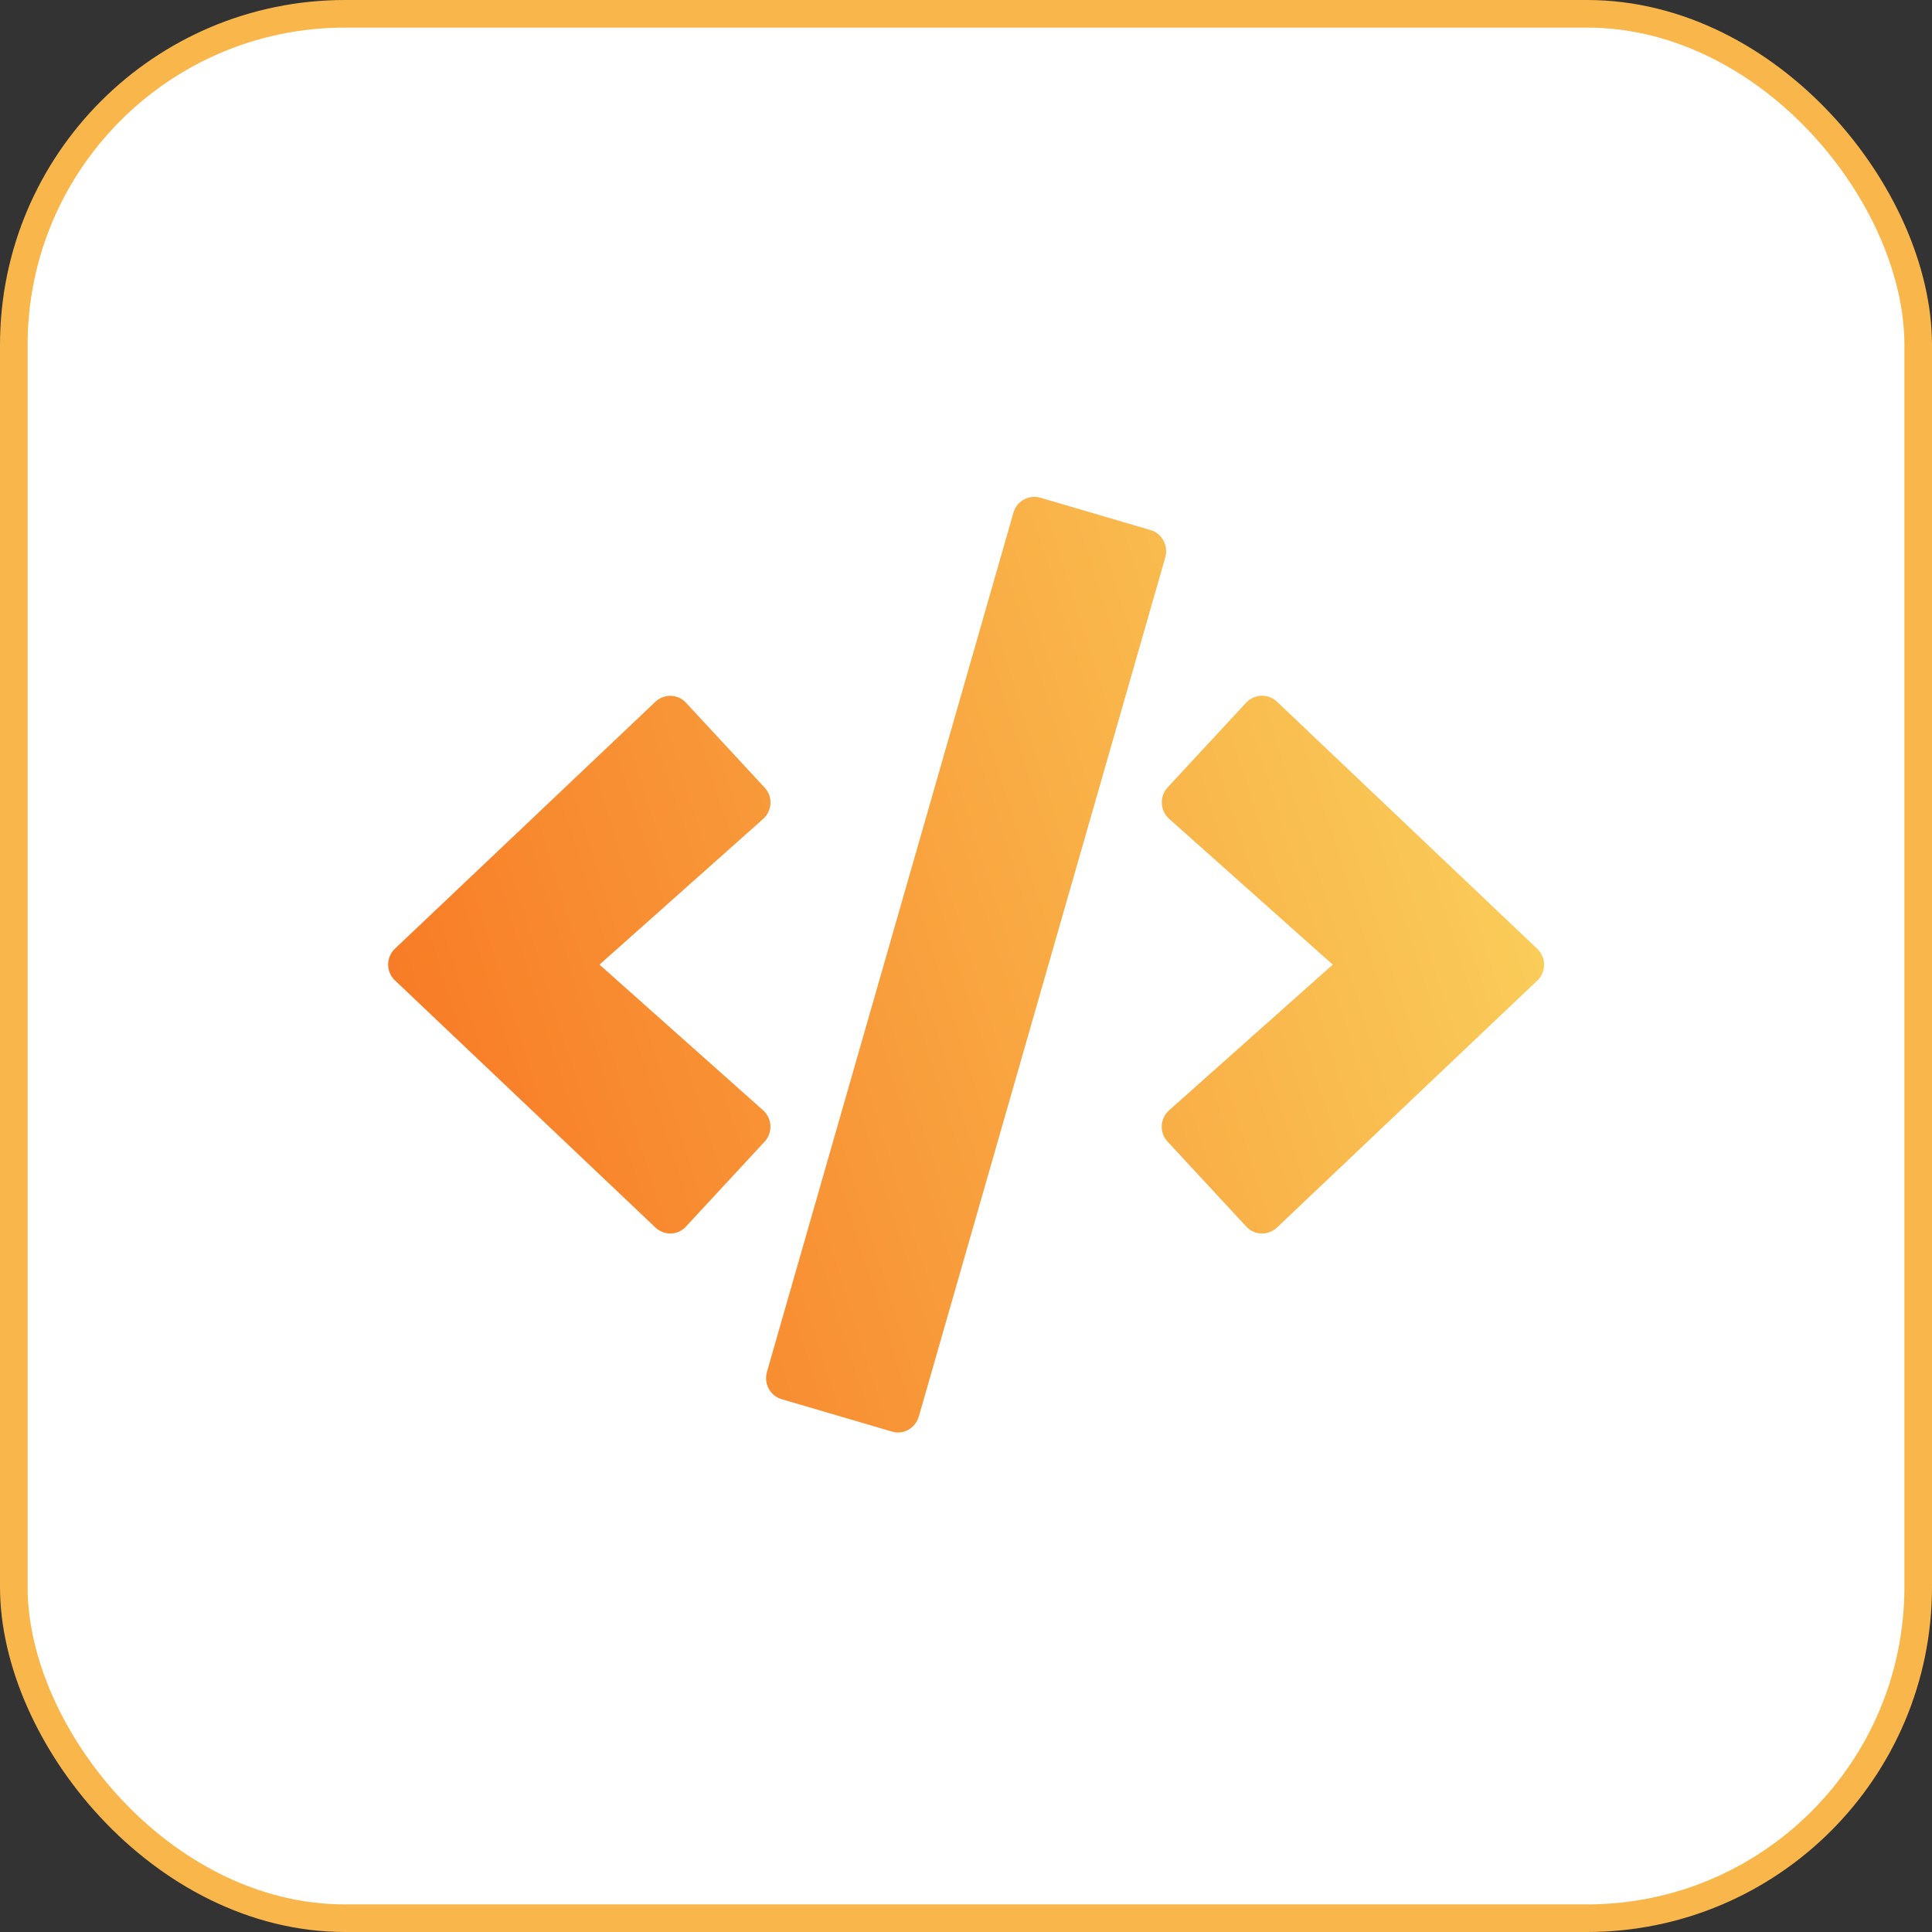
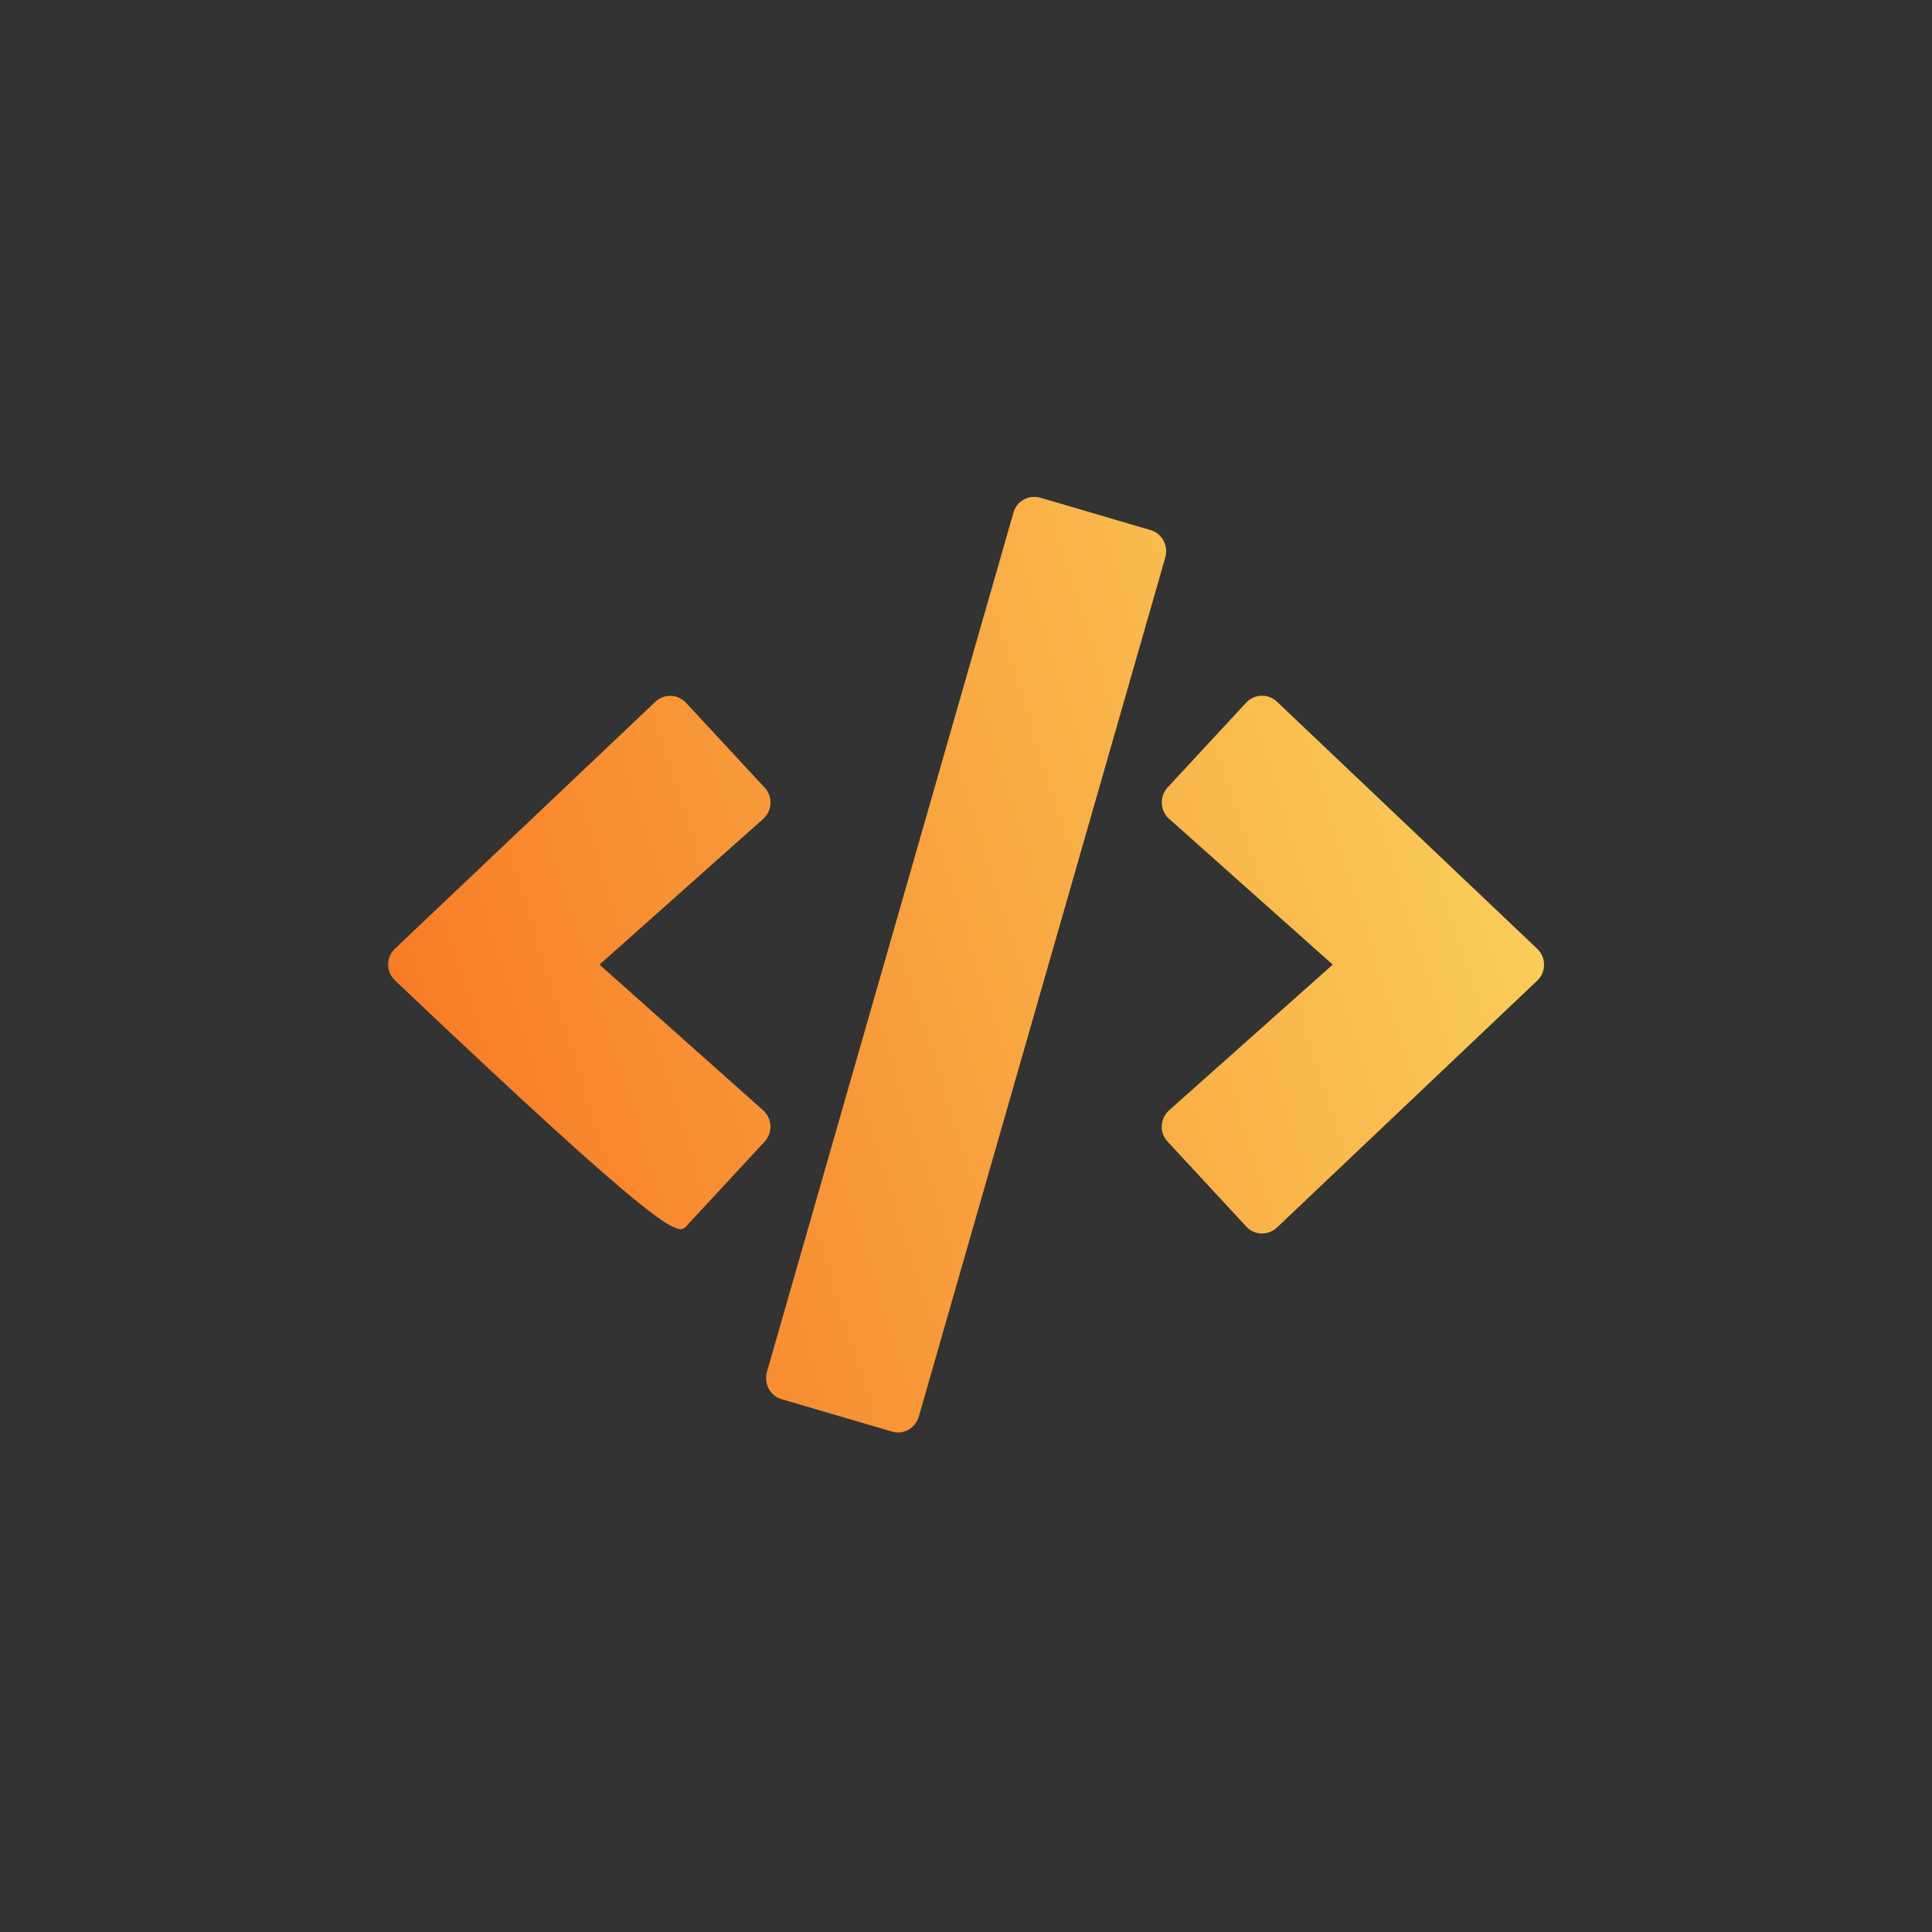
<svg xmlns="http://www.w3.org/2000/svg" width="70px" height="70px" viewBox="0 0 70 70" version="1.1">
  <rect x="0" y="0" width="70" height="70" fill="#333333" stroke="none" />
  <title>B6D86FB5-682D-478F-A300-FF372D37A56D</title>
  <desc>Created with sketchtool.</desc>
  <defs>
    <linearGradient x1="111.264%" y1="30.467%" x2="-17.878%" y2="63.619%" id="linearGradient-1">
      <stop stop-color="#FAD961" offset="0%" />
      <stop stop-color="#F76B1C" offset="100%" />
    </linearGradient>
  </defs>
  <g id="Page-1" stroke="none" stroke-width="1" fill="none" fill-rule="evenodd">
    <g id="react-native" transform="translate(-442, -1162)">
      <g id="Group-45" transform="translate(442, 1162)">
        <g id="Group-5" fill="#FFFFFF" stroke="#F9B64B">
-           <rect id="Rectangle-15" x="0.5" y="0.5" width="69" height="69" rx="12" />
-         </g>
+           </g>
        <g id="code" transform="translate(14, 18)" fill="url(#linearGradient-1)" fill-rule="nonzero">
-           <path d="M18.315,33.868 L14.323,32.696 C13.905,32.577 13.669,32.133 13.787,31.709 L22.719,0.576 C22.836,0.152 23.275,-0.086 23.694,0.033 L27.685,1.205 C28.104,1.324 28.339,1.768 28.222,2.192 L19.29,33.325 C19.165,33.749 18.734,33.994 18.315,33.868 Z M10.855,26.439 L13.702,23.366 C14.003,23.042 13.983,22.526 13.649,22.228 L7.721,16.95 L13.649,11.673 C13.983,11.375 14.009,10.859 13.702,10.534 L10.855,7.462 C10.561,7.144 10.064,7.124 9.743,7.429 L0.314,16.368 C-0.02,16.679 -0.02,17.215 0.314,17.526 L9.743,26.472 C10.064,26.776 10.561,26.763 10.855,26.439 Z M32.265,26.478 L41.694,17.533 C42.028,17.222 42.028,16.686 41.694,16.374 L32.265,7.422 C31.951,7.124 31.454,7.138 31.153,7.456 L28.307,10.528 C28.006,10.852 28.025,11.369 28.359,11.667 L34.287,16.95 L28.359,22.228 C28.025,22.526 27.999,23.042 28.307,23.366 L31.153,26.439 C31.447,26.763 31.945,26.776 32.265,26.478 Z" id="Shape" />
+           <path d="M18.315,33.868 L14.323,32.696 C13.905,32.577 13.669,32.133 13.787,31.709 L22.719,0.576 C22.836,0.152 23.275,-0.086 23.694,0.033 L27.685,1.205 C28.104,1.324 28.339,1.768 28.222,2.192 L19.29,33.325 C19.165,33.749 18.734,33.994 18.315,33.868 Z M10.855,26.439 L13.702,23.366 C14.003,23.042 13.983,22.526 13.649,22.228 L7.721,16.95 L13.649,11.673 C13.983,11.375 14.009,10.859 13.702,10.534 L10.855,7.462 C10.561,7.144 10.064,7.124 9.743,7.429 L0.314,16.368 C-0.02,16.679 -0.02,17.215 0.314,17.526 C10.064,26.776 10.561,26.763 10.855,26.439 Z M32.265,26.478 L41.694,17.533 C42.028,17.222 42.028,16.686 41.694,16.374 L32.265,7.422 C31.951,7.124 31.454,7.138 31.153,7.456 L28.307,10.528 C28.006,10.852 28.025,11.369 28.359,11.667 L34.287,16.95 L28.359,22.228 C28.025,22.526 27.999,23.042 28.307,23.366 L31.153,26.439 C31.447,26.763 31.945,26.776 32.265,26.478 Z" id="Shape" />
        </g>
      </g>
    </g>
  </g>
</svg>